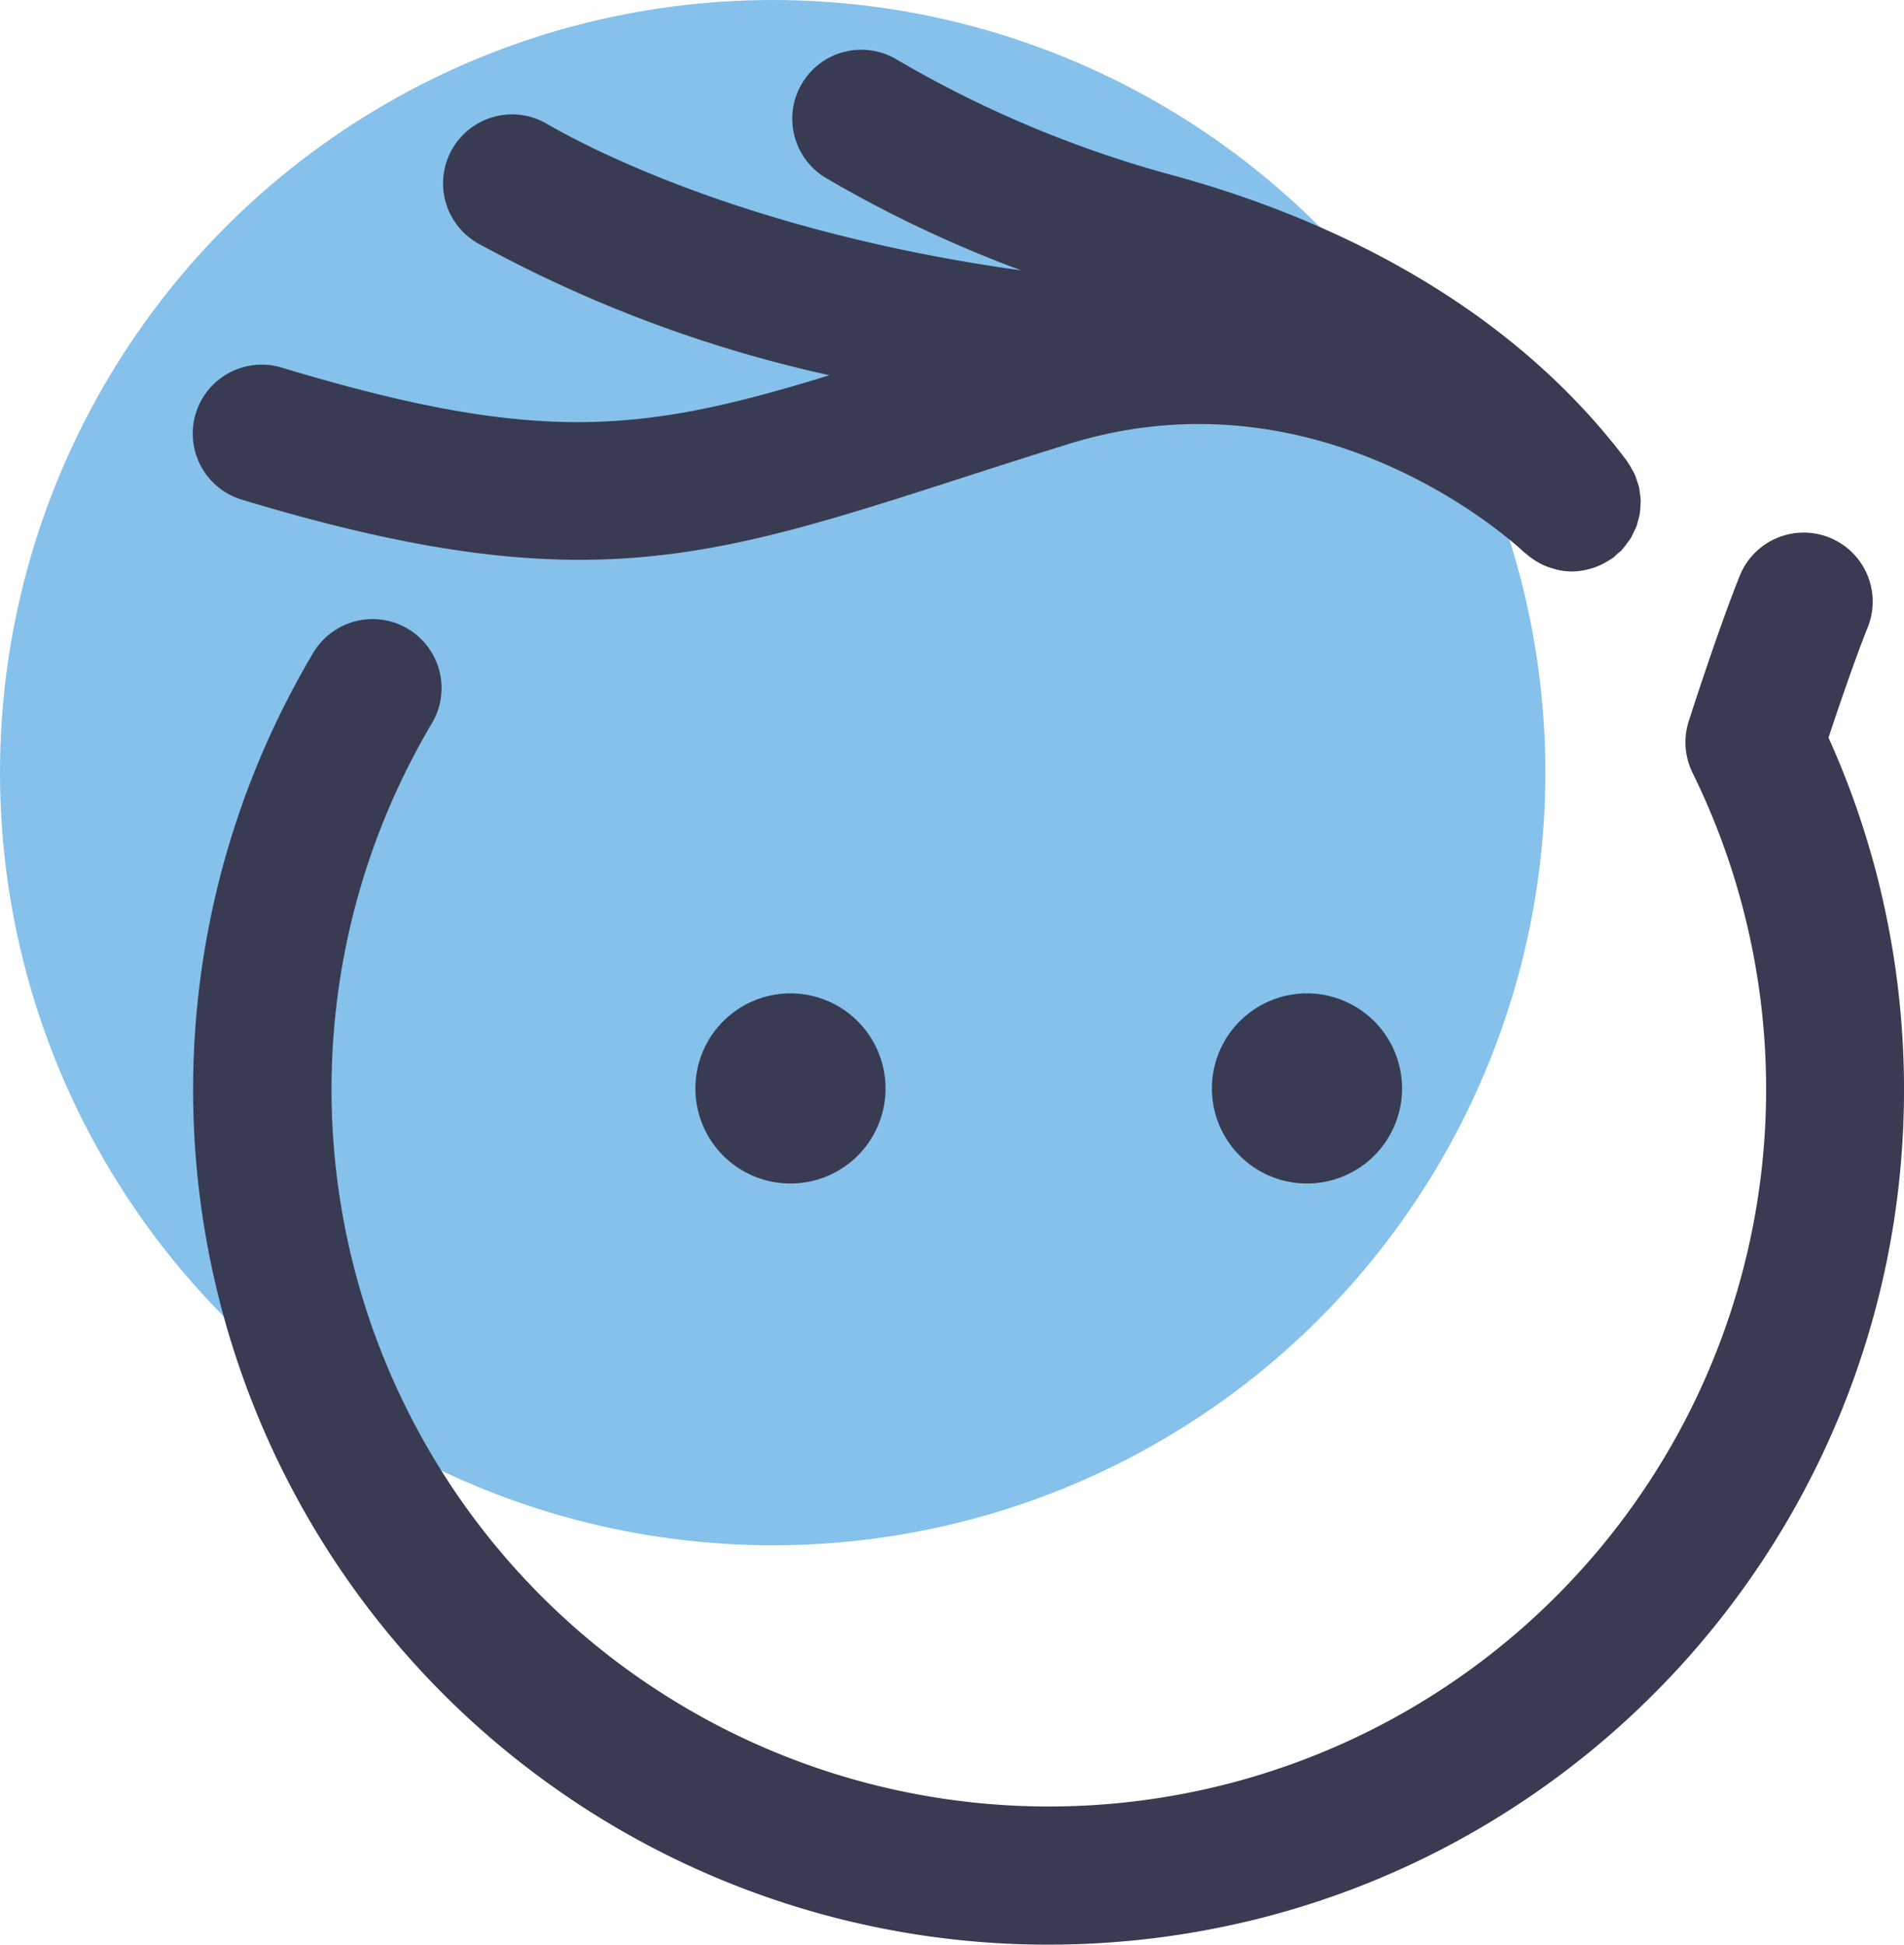
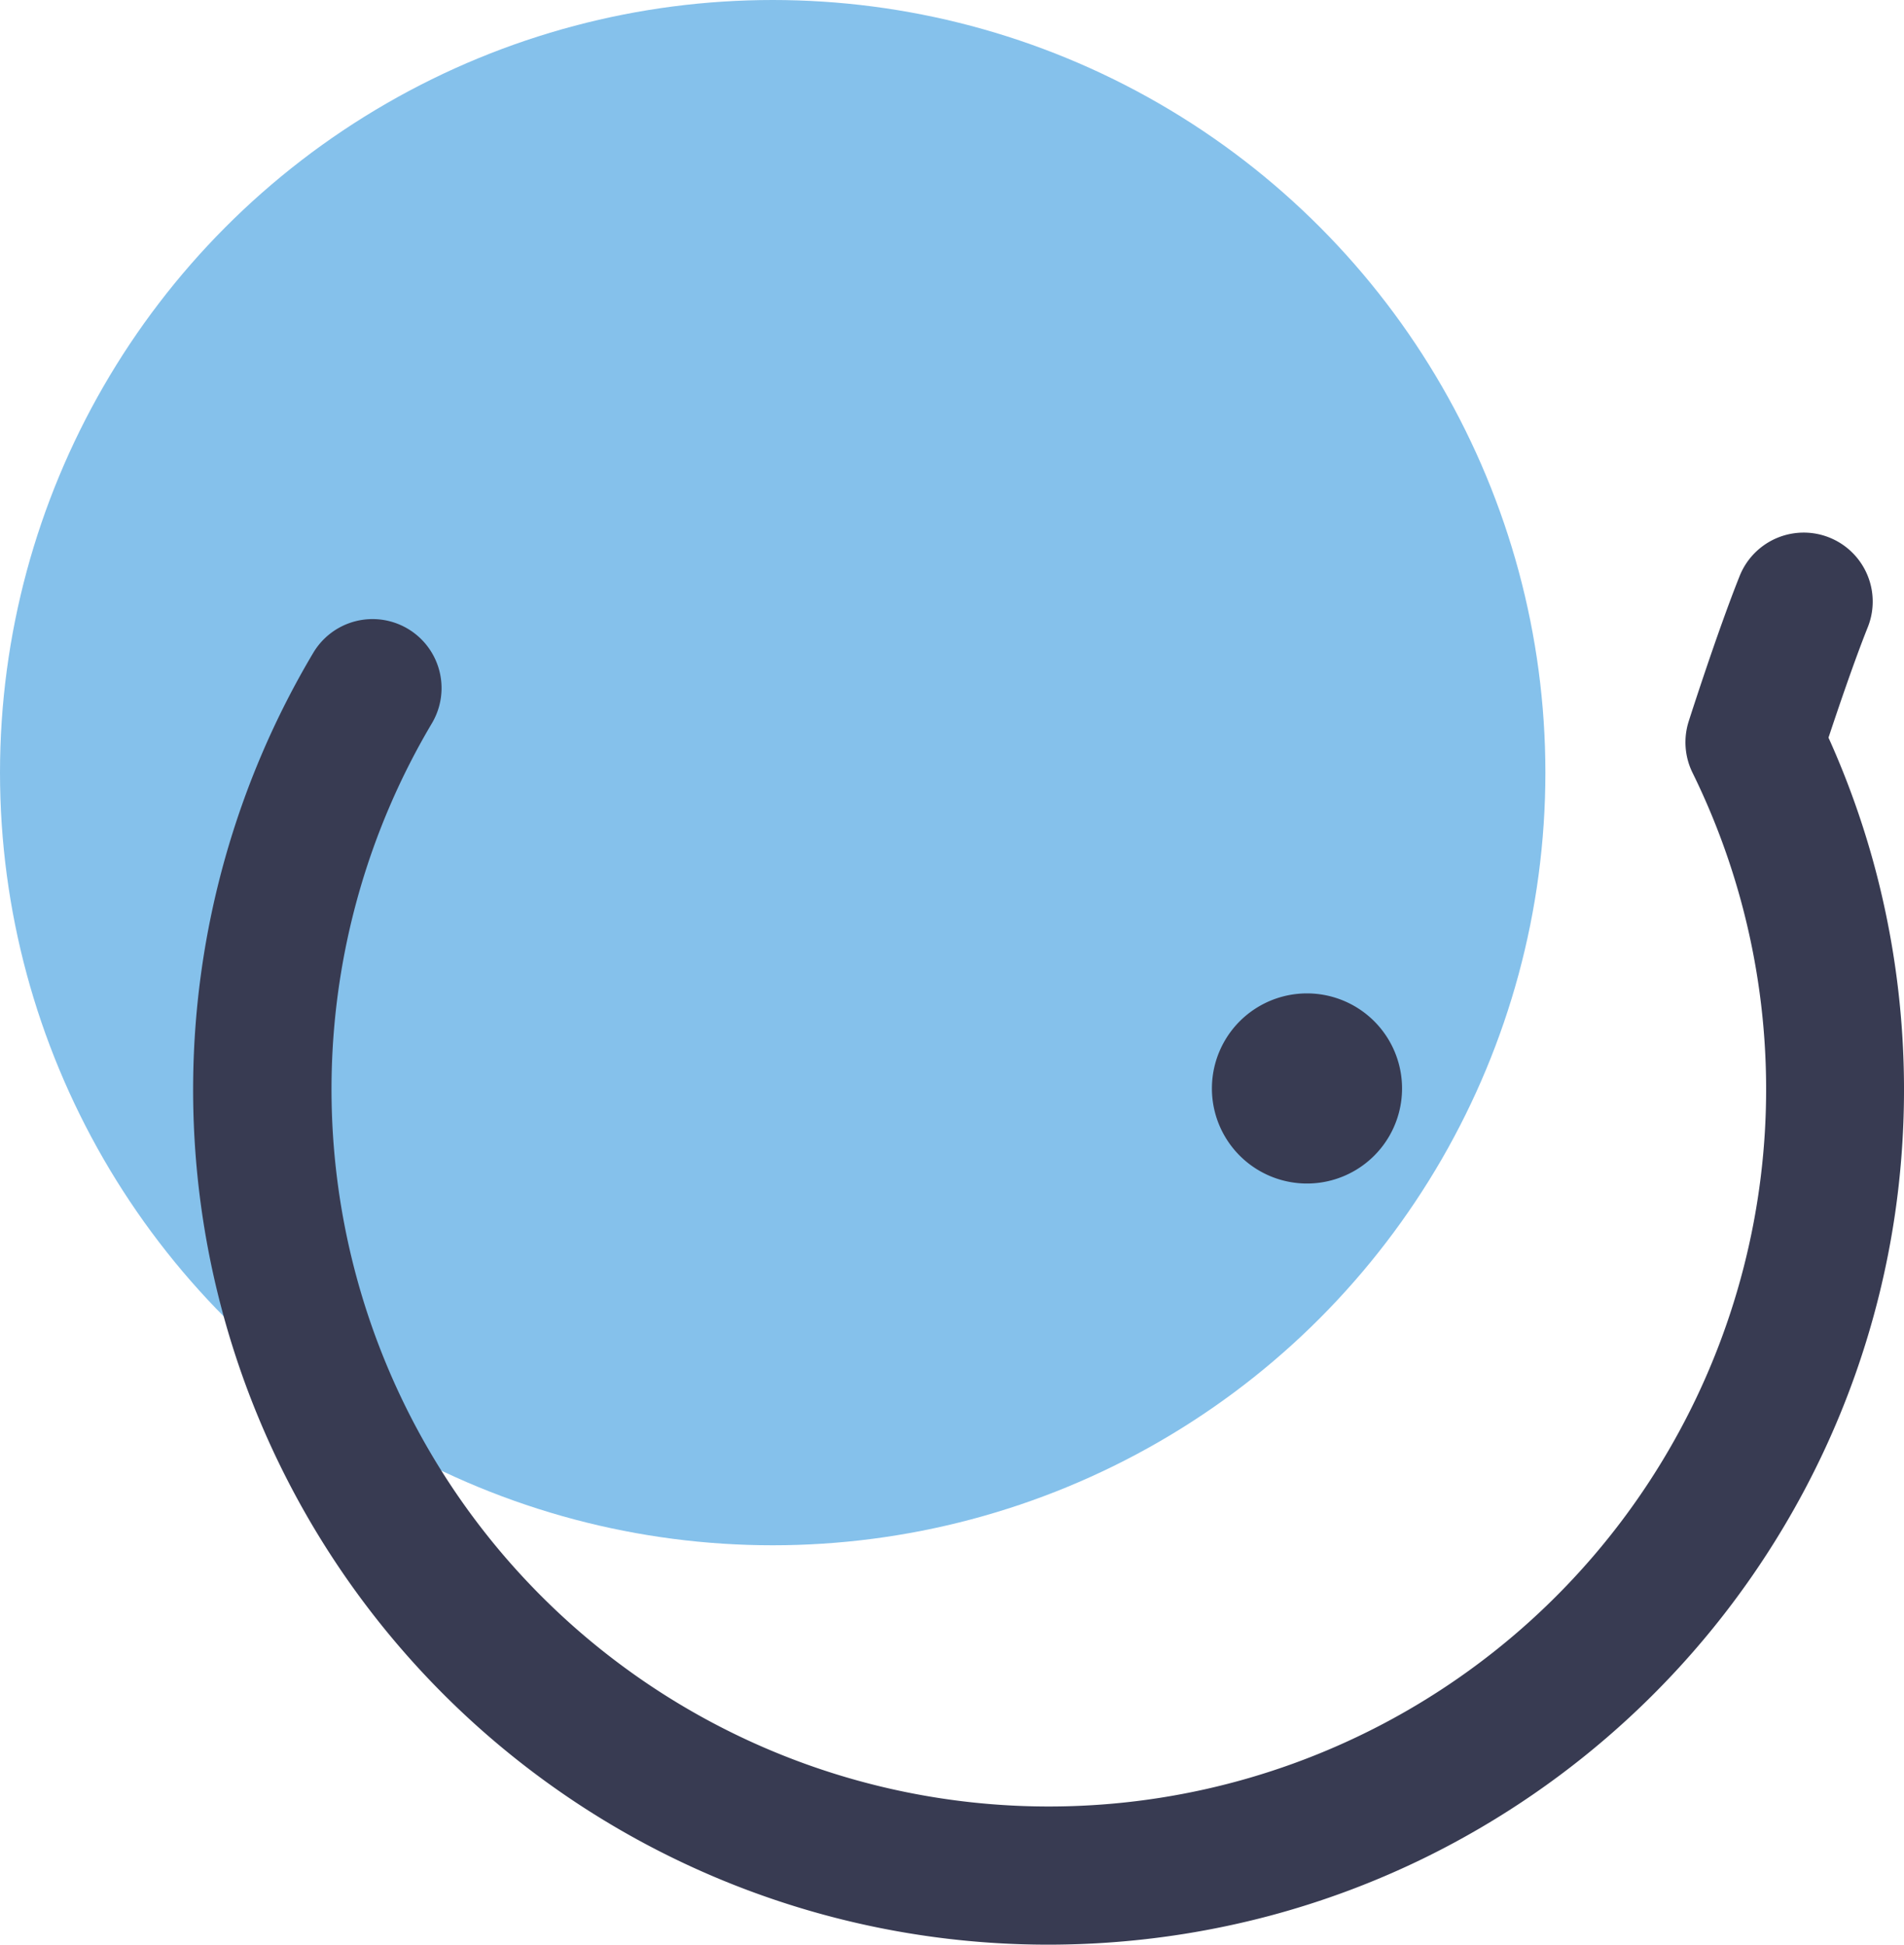
<svg xmlns="http://www.w3.org/2000/svg" viewBox="0 0 68.995 70.473">
  <g data-name="Laag 2">
    <circle cx="28" cy="28" r="28" fill="#85c1eb" data-name="Ellipse 6" />
-     <path fill="#383b52" d="M28.644 36a3.445 3.445 0 1 0 3.445 3.447A3.445 3.445 0 0 0 28.644 36Z" data-name="Path 293" />
    <path fill="#383b52" d="M47.36 36a3.445 3.445 0 1 0 .002 0Z" data-name="Path 294" />
    <path fill="#383b52" d="M37.984 70.473a30.979 30.979 0 0 1-26.632-46.816 2.5 2.5 0 1 1 4.297 2.557 25.993 25.993 0 1 0 45.683 1.79 2.504 2.504 0 0 1-.138-1.866c.042-.133 1.048-3.27 1.846-5.266a2.5 2.5 0 1 1 4.642 1.858c-.481 1.203-1.072 2.943-1.423 4.002a30.79 30.79 0 0 1 1.697 4.77 31.225 31.225 0 0 1 .717 12.466 30.86 30.86 0 0 1-4.02 11.337 31.066 31.066 0 0 1-12.964 11.99 30.807 30.807 0 0 1-5.708 2.139 31.193 31.193 0 0 1-6.196.987q-.9.052-1.801.052Z" />
-     <path fill="#383b52" d="M58.96 19.687c.045-.061.094-.12.133-.184a2.406 2.406 0 0 0 .114-.229c.034-.07.07-.138.097-.21.028-.079.045-.159.065-.239.02-.075.043-.15.054-.226a2.45 2.45 0 0 0 .02-.254c.004-.074.012-.147.01-.22a2.469 2.469 0 0 0-.03-.26c-.01-.073-.016-.145-.032-.217-.02-.081-.05-.16-.077-.24-.025-.075-.047-.15-.08-.224-.032-.07-.074-.137-.113-.205a2.43 2.43 0 0 0-.138-.227c-.01-.015-.017-.031-.027-.046-4.585-6.094-11.473-8.992-16.444-10.35A40.856 40.856 0 0 1 32.498 2.16a2.5 2.5 0 1 0-2.541 4.306 44.88 44.88 0 0 0 7.045 3.332c-9.598-1.333-15.398-4.281-17.15-5.29a2.5 2.5 0 1 0-2.496 4.331 47.824 47.824 0 0 0 12.702 4.759c-6.763 2.083-10.527 2.544-19.879-.286a2.5 2.5 0 0 0-1.449 4.785c12.232 3.701 16.86 2.209 26.088-.765 1.2-.387 2.49-.803 3.898-1.24 9.211-2.862 16.222 3.647 16.51 3.92.026.025.057.043.085.067.054.048.111.091.17.134a2.511 2.511 0 0 0 .282.18c.058.033.116.064.176.09a2.429 2.429 0 0 0 .346.123c.051.014.1.033.152.044a2.51 2.51 0 0 0 .52.06h.002a2.504 2.504 0 0 0 .447-.045c.046-.008.09-.021.135-.032a2.479 2.479 0 0 0 .302-.092c.052-.02.103-.042.154-.065a2.5 2.5 0 0 0 .264-.143c.05-.03.099-.058.145-.092.018-.013.037-.021.055-.034.055-.042.099-.093.15-.139.049-.043.103-.078.15-.126.012-.013.02-.029.032-.042a2.388 2.388 0 0 0 .167-.213Z" />
  </g>
</svg>